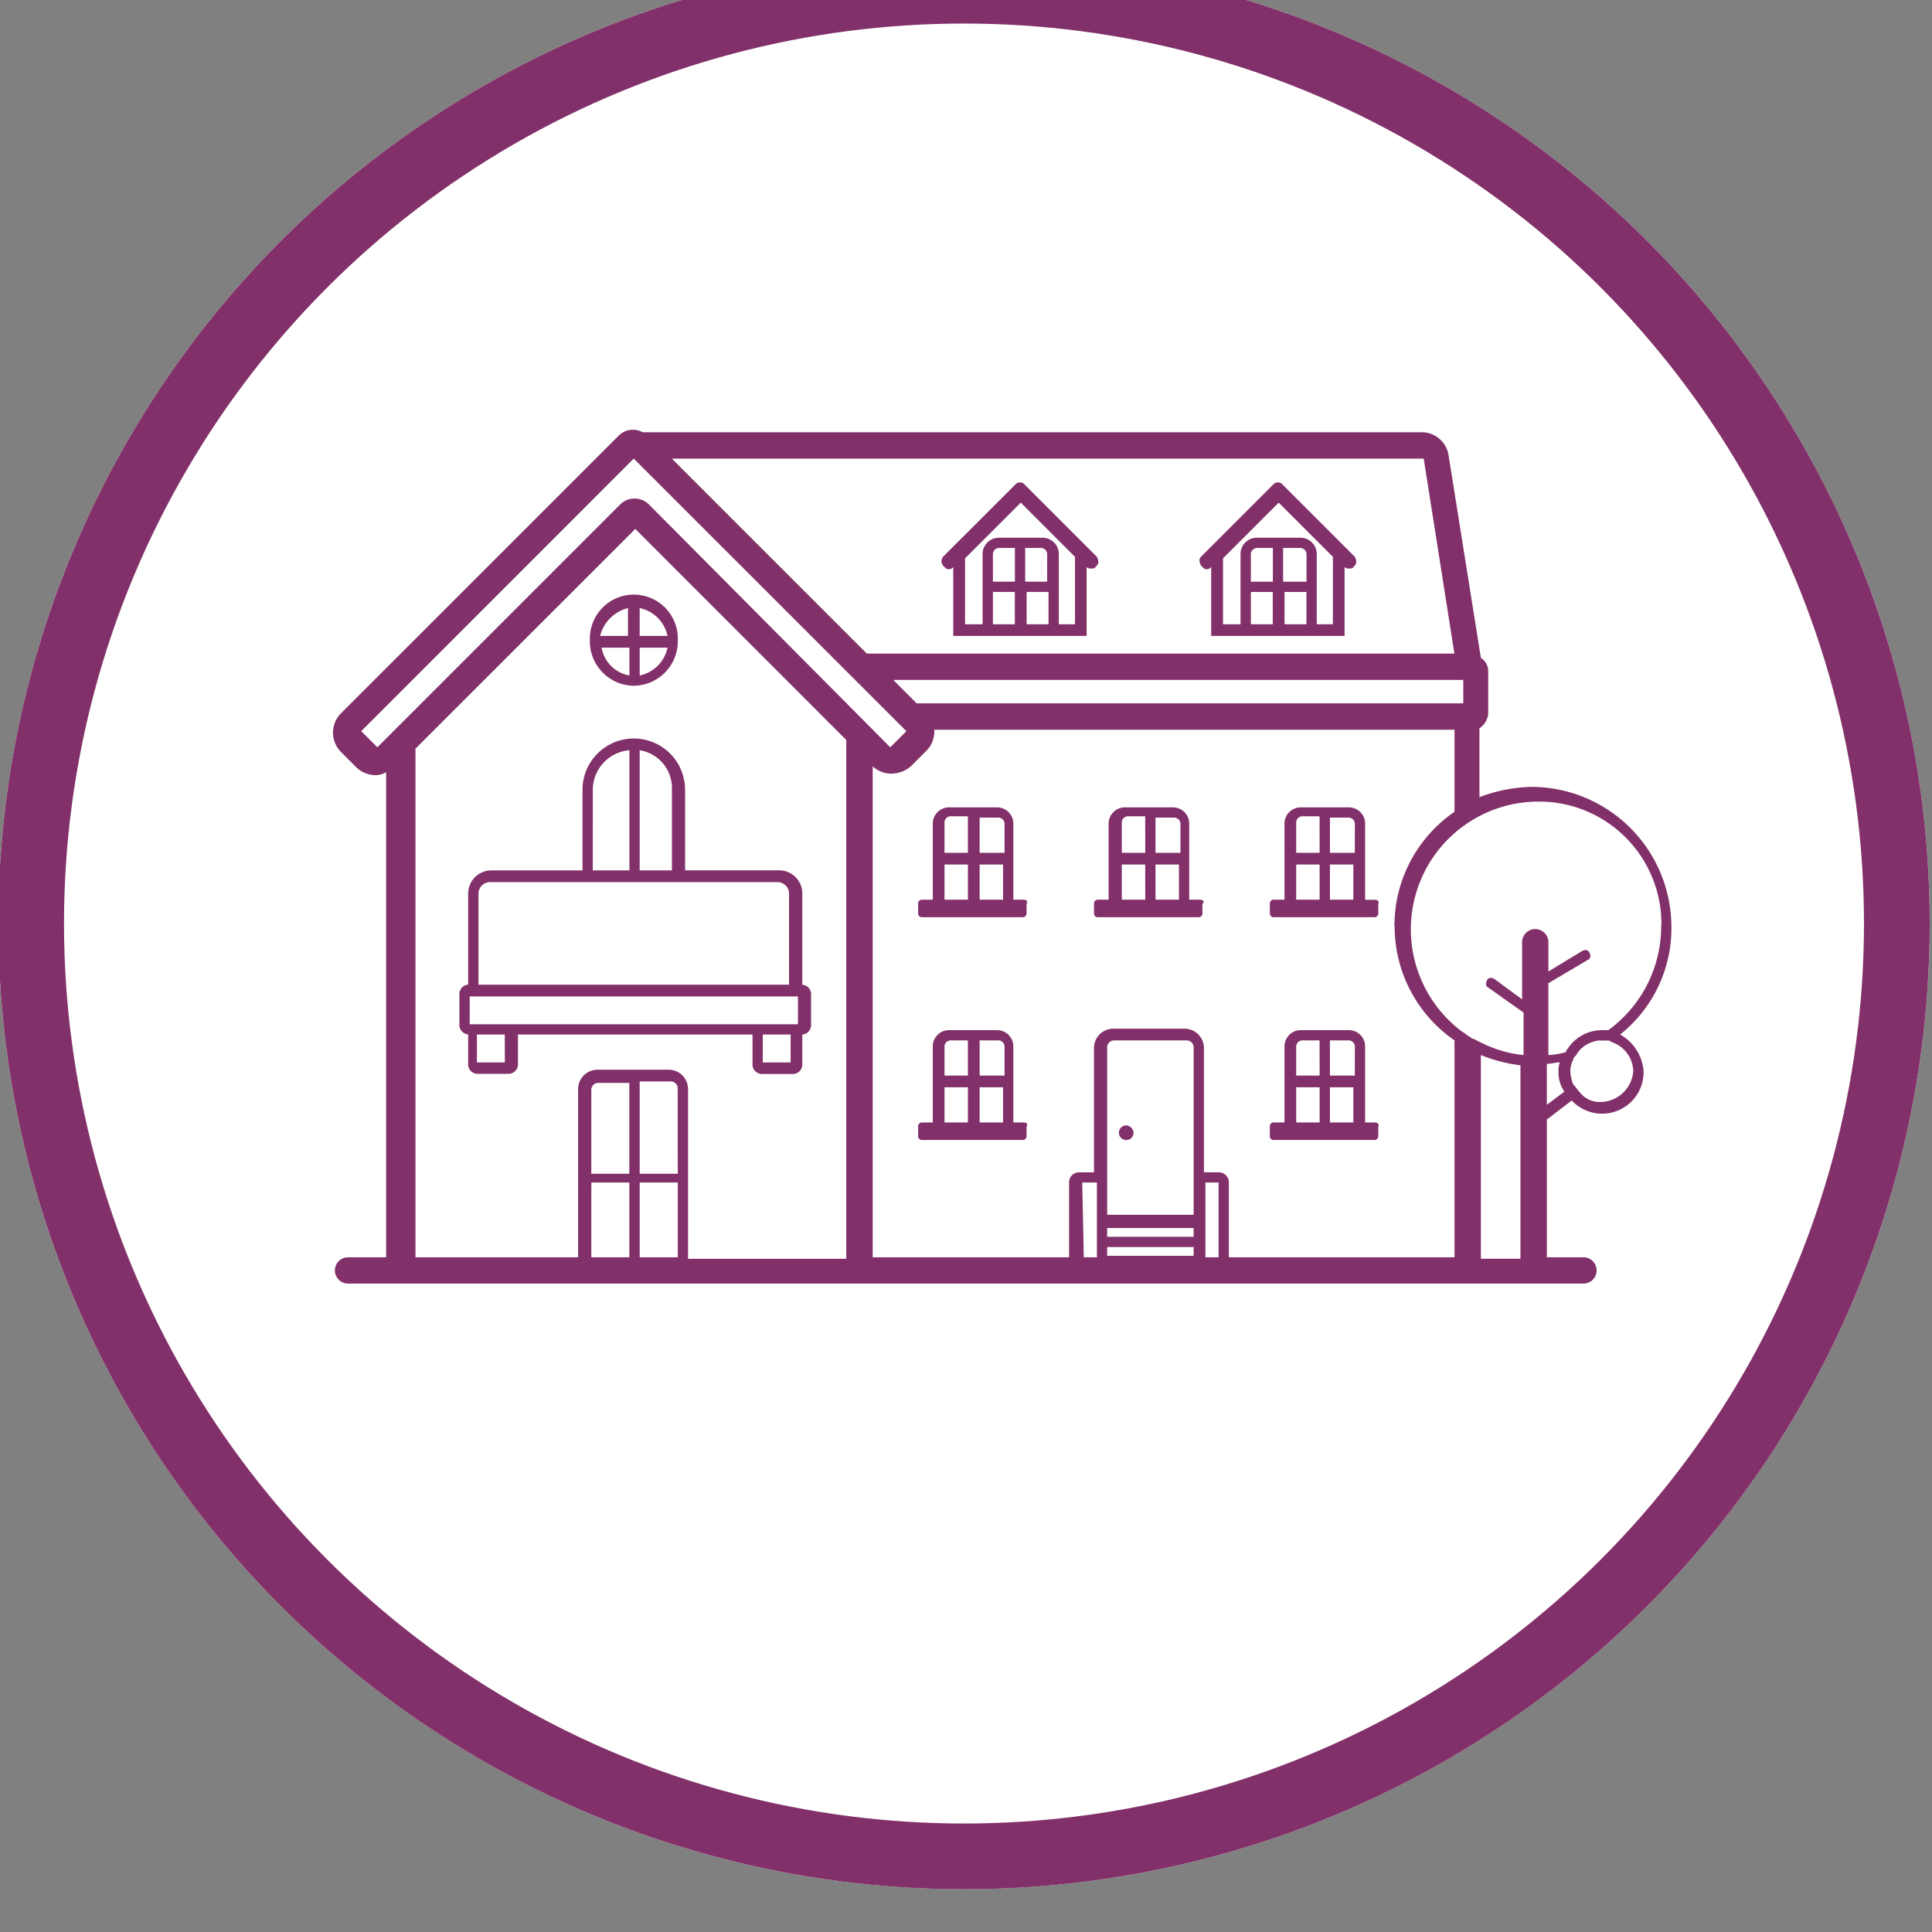
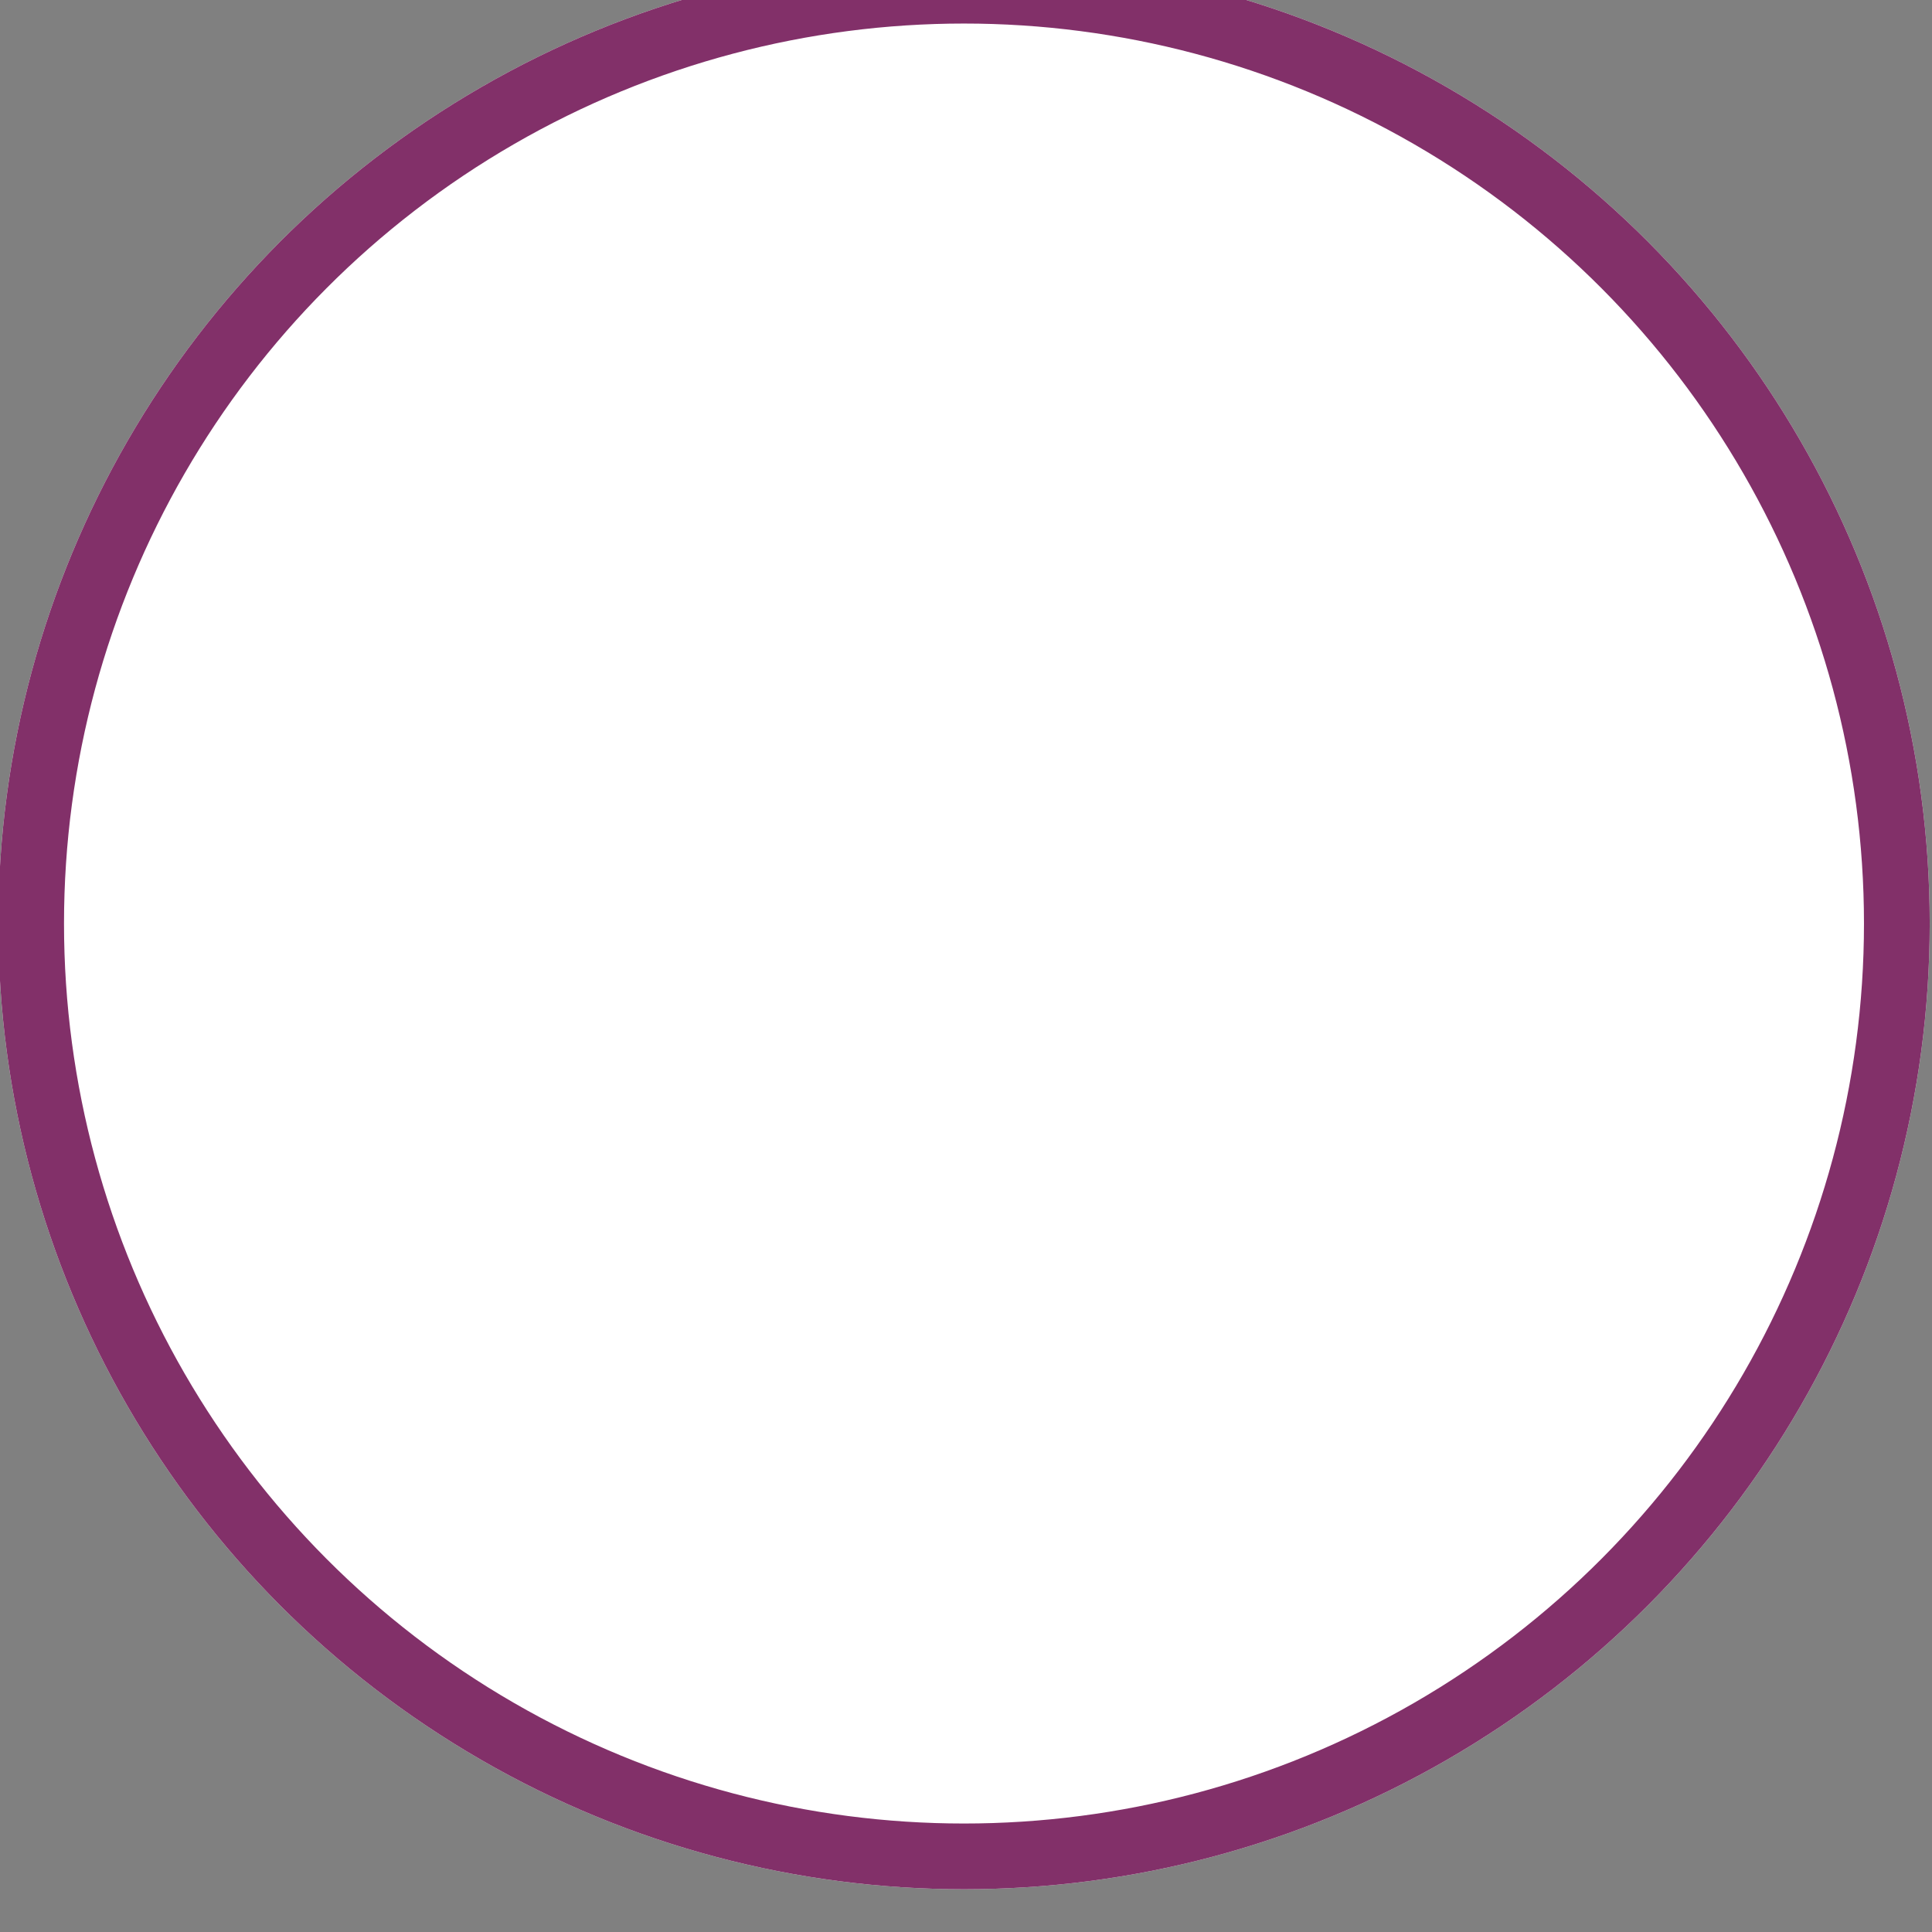
<svg xmlns="http://www.w3.org/2000/svg" xmlns:ns1="http://sodipodi.sourceforge.net/DTD/sodipodi-0.dtd" xmlns:ns2="http://www.inkscape.org/namespaces/inkscape" width="94" height="94" viewBox="0 0 94 94" version="1.1" id="svg17" ns1:docname="Group-342.svg" ns2:version="1.2 (dc2aedaf03, 2022-05-15)">
  <rect x="0" y="0" width="94" height="94" fill="#808080" stroke="none" />
  <ns1:namedview id="namedview19" pagecolor="#ffffff" bordercolor="#000000" borderopacity="0.25" ns2:showpageshadow="2" ns2:pageopacity="0.0" ns2:pagecheckerboard="0" ns2:deskcolor="#d1d1d1" showgrid="false" ns2:zoom="11.313709" ns2:cx="37.830213" ns2:cy="1.1932427" ns2:window-width="1920" ns2:window-height="991" ns2:window-x="-9" ns2:window-y="577" ns2:window-maximized="1" ns2:current-layer="svg17" />
  <defs id="defs4">
    <clipPath id="clip-path">
-       <path id="Path_7" data-name="Path 7" d="M 0,0 H 94.983 V 94.916 H 0 Z" fill="#823069" />
-     </clipPath>
+       </clipPath>
  </defs>
  <g id="Group_342" data-name="Group 342" transform="matrix(1.066,0,0,1.066,-283.984,-6931.611)">
    <g id="Group_115" data-name="Group 115" transform="translate(266.323,6500.524)">
      <g id="Ellipse_24" data-name="Ellipse 24" fill="#ffffff" stroke="#823069" stroke-width="3">
        <circle cx="44.077" cy="44.077" r="44.077" stroke="none" id="circle6" />
        <circle cx="44.077" cy="44.077" r="42.577" fill="none" id="circle8" />
      </g>
    </g>
    <g id="Group_7" data-name="Group 7" transform="translate(262.889,6496.691)" clip-path="url(#clip-path)">
      <path id="Path_6" data-name="Path 6" d="m 44.56,50.806 a 2.028,2.028 0 0 0 2.007,-2.074 2.008,2.008 0 1 0 -4.013,0 2.028,2.028 0 0 0 2.007,2.074 m -1.472,-1.739 h 1.271 v 1.271 a 1.563,1.563 0 0 1 -1.271,-1.271 m 1.739,1.271 V 49.067 H 46.1 a 1.65,1.65 0 0 1 -1.271,1.271 M 46.1,48.532 h -1.273 v -1.271 a 1.65,1.65 0 0 1 1.273,1.271 m -1.806,-1.271 v 1.271 h -1.273 a 1.75,1.75 0 0 1 1.271,-1.271 m 22.743,23.612 a 0.334,0.334 0 1 0 0.334,0.334 0.358,0.358 0 0 0 -0.334,-0.334 m -8.362,-25.552 0.067,0.067 a 0.251,0.251 0 0 0 0.4,0 v 3.144 h 6.087 v -3.144 a 0.246,0.246 0 0 0 0.2,0.067 c 0.067,0 0.2,0 0.2,-0.067 l 0.067,-0.067 a 0.246,0.246 0 0 0 0.067,-0.2 0.674,0.674 0 0 0 -0.067,-0.2 L 62.35,41.577 a 0.3,0.3 0 0 0 -0.334,0 l -3.343,3.343 a 0.334,0.334 0 0 0 0,0.4 m 4.749,0.736 h -1 v -1.538 h 0.736 a 0.288,0.288 0 0 1 0.268,0.268 v 1.271 z m -1.472,0 h -1 v -1.27 a 0.288,0.288 0 0 1 0.268,-0.268 h 0.736 v 1.538 z m -1,0.468 h 1 V 48 h -1 z m 1.538,0 h 1 V 48 h -1 z M 64.693,48 H 63.957 V 44.786 A 0.742,0.742 0 0 0 63.221,44.05 h -2.006 a 0.742,0.742 0 0 0 -0.736,0.736 V 48 h -0.8 v -3.01 l 2.542,-2.542 2.475,2.475 V 48 Z m 13.713,22.739 h -0.468 v -3.478 a 0.742,0.742 0 0 0 -0.736,-0.736 h -2.208 a 0.742,0.742 0 0 0 -0.736,0.736 v 3.478 H 73.79 a 0.177,0.177 0 0 0 -0.2,0.2 v 0.4 a 0.177,0.177 0 0 0 0.2,0.2 h 4.548 a 0.177,0.177 0 0 0 0.2,-0.2 v -0.4 c 0.067,-0.134 -0.067,-0.2 -0.134,-0.2 m -2.542,0 h -1.07 v -1.606 h 1.07 z m 0,-2.14 h -1.07 v -1.338 a 0.288,0.288 0 0 1 0.268,-0.268 h 0.8 z m 1.605,2.14 H 76.332 V 69.133 H 77.4 v 1.605 z m 0,-2.14 h -1.135 v -1.606 h 0.87 a 0.288,0.288 0 0 1 0.268,0.268 z m -15.117,2.14 h -0.468 v -3.478 a 0.742,0.742 0 0 0 -0.736,-0.736 h -2.205 a 0.742,0.742 0 0 0 -0.736,0.736 v 3.478 h -0.468 a 0.177,0.177 0 0 0 -0.2,0.2 v 0.4 a 0.177,0.177 0 0 0 0.2,0.2 h 4.548 a 0.177,0.177 0 0 0 0.2,-0.2 v -0.4 c 0.067,-0.134 0,-0.2 -0.134,-0.2 m -2.542,0 H 58.74 v -1.606 h 1.07 z m 0,-2.14 H 58.74 v -1.338 a 0.288,0.288 0 0 1 0.268,-0.268 h 0.8 z m 1.605,2.14 h -1.07 v -1.606 h 1.07 z m 0,-2.14 h -1.07 v -1.606 h 0.87 a 0.288,0.288 0 0 1 0.268,0.268 V 68.6 Z M 39.209,66.725 h 10.769 v 1.4 a 0.432,0.432 0 0 0 0.4,0.4 h 1.472 a 0.432,0.432 0 0 0 0.4,-0.4 v -1.4 a 0.432,0.432 0 0 0 0.4,-0.4 v -1.472 a 0.432,0.432 0 0 0 -0.4,-0.4 V 60.3 A 1.057,1.057 0 0 0 51.18,59.23 H 46.9 v -3.675 a 2.341,2.341 0 1 0 -4.682,0 v 3.679 H 38.072 A 1.057,1.057 0 0 0 37,60.3 v 4.147 a 0.432,0.432 0 0 0 -0.4,0.4 v 1.472 a 0.432,0.432 0 0 0 0.4,0.4 v 1.4 a 0.432,0.432 0 0 0 0.4,0.4 h 1.472 a 0.432,0.432 0 0 0 0.4,-0.4 v -1.4 z m 0,-0.468 h -2.14 v -1.271 h 14.982 v 1.271 z M 51.717,68 h -1.271 v -1.275 h 1.271 z M 46.3,55.555 v 3.679 h -1.473 v -5.485 a 1.752,1.752 0 0 1 1.473,1.806 m -3.612,0 a 1.82,1.82 0 0 1 1.672,-1.806 v 5.485 H 42.687 Z M 37.47,60.3 A 0.528,0.528 0 0 1 38,59.769 h 13.11 a 0.528,0.528 0 0 1 0.535,0.535 v 4.147 H 37.47 Z M 38.674,68 H 37.4 v -1.275 h 1.271 z M 70.513,45.388 a 0.251,0.251 0 0 0 0.4,0 v 3.144 H 77 v -3.144 a 0.246,0.246 0 0 0 0.2,0.067 c 0.067,0 0.2,0 0.2,-0.067 l 0.067,-0.067 a 0.246,0.246 0 0 0 0.067,-0.2 0.674,0.674 0 0 0 -0.067,-0.2 l -3.344,-3.344 a 0.3,0.3 0 0 0 -0.334,0 l -3.343,3.343 a 0.246,0.246 0 0 0 -0.067,0.2 0.674,0.674 0 0 0 0.067,0.2 z m 4.682,0.669 h -1 v -1.539 h 0.8 a 0.288,0.288 0 0 1 0.268,0.268 v 1.271 z m -1.472,0 h -1 v -1.271 a 0.288,0.288 0 0 1 0.268,-0.268 h 0.736 v 1.538 z m -1,0.468 h 1 V 48 h -1 z m 1.538,0 h 1 V 48 h -1 z M 76.466,48 H 75.73 V 44.786 A 0.742,0.742 0 0 0 74.994,44.05 h -2.006 a 0.742,0.742 0 0 0 -0.736,0.736 V 48 h -0.8 v -3.01 l 2.542,-2.542 2.475,2.475 z m 1.94,12.575 h -0.468 v -3.482 a 0.742,0.742 0 0 0 -0.736,-0.736 h -2.208 a 0.742,0.742 0 0 0 -0.736,0.736 v 3.478 H 73.79 a 0.177,0.177 0 0 0 -0.2,0.2 v 0.4 a 0.177,0.177 0 0 0 0.2,0.2 h 4.548 a 0.177,0.177 0 0 0 0.2,-0.2 v -0.4 c 0.067,-0.134 -0.067,-0.2 -0.134,-0.2 m -2.542,0 h -1.07 v -1.605 h 1.07 z m 0,-2.14 h -1.07 v -1.4 a 0.288,0.288 0 0 1 0.268,-0.268 h 0.8 z m 1.605,2.14 H 76.332 V 58.966 H 77.4 v 1.605 z m 0,-2.14 h -1.135 v -1.605 h 0.87 a 0.288,0.288 0 0 1 0.268,0.268 z m -15.117,2.14 h -0.468 v -3.478 a 0.742,0.742 0 0 0 -0.736,-0.736 h -2.205 a 0.742,0.742 0 0 0 -0.736,0.736 v 3.478 h -0.468 a 0.177,0.177 0 0 0 -0.2,0.2 v 0.4 a 0.177,0.177 0 0 0 0.2,0.2 h 4.548 a 0.177,0.177 0 0 0 0.2,-0.2 v -0.4 c 0.067,-0.134 0,-0.2 -0.134,-0.2 m -2.542,0 H 58.74 v -1.605 h 1.07 z m 0,-2.14 H 58.74 v -1.4 a 0.288,0.288 0 0 1 0.268,-0.268 h 0.8 z m 1.605,2.14 h -1.07 v -1.605 h 1.07 z m 0,-2.14 h -1.07 v -1.605 h 0.87 a 0.288,0.288 0 0 1 0.268,0.268 v 1.338 z m 8.963,2.14 h -0.468 v -3.478 a 0.742,0.742 0 0 0 -0.736,-0.736 h -2.205 a 0.742,0.742 0 0 0 -0.736,0.736 v 3.478 h -0.468 a 0.177,0.177 0 0 0 -0.2,0.2 v 0.4 a 0.177,0.177 0 0 0 0.2,0.2 h 4.548 a 0.177,0.177 0 0 0 0.2,-0.2 v -0.4 c 0.134,-0.134 0,-0.2 -0.134,-0.2 m -2.475,0 h -1.07 V 58.966 H 67.9 Z m 0,-2.14 h -1.07 v -1.4 a 0.288,0.288 0 0 1 0.268,-0.268 h 0.8 z m 1.538,2.14 h -1.07 v -1.605 h 1.07 z m 0,-2.14 h -1.07 v -1.605 h 0.87 a 0.288,0.288 0 0 1 0.268,0.268 v 1.338 z" transform="translate(-12.119,-13.749)" fill="#823069" />
    </g>
    <g id="Group_8" data-name="Group 8" transform="translate(262.889,6496.691)" clip-path="url(#clip-path)">
-       <path id="Path_8" data-name="Path 8" d="M 86.72,65.534 A 6.188,6.188 0 0 0 89.061,60.584 6.4,6.4 0 0 0 82.707,54.23 7.011,7.011 0 0 0 80.3,54.7 v -3.146 a 0.887,0.887 0 0 0 0.4,-0.669 v -1.94 a 0.7,0.7 0 0 0 -0.334,-0.6 l -1.472,-9.231 a 1.243,1.243 0 0 0 -1.271,-1.07 H 42.105 a 0.921,0.921 0 0 0 -1.07,0.134 L 28.326,50.885 a 1.252,1.252 0 0 0 0,1.739 l 0.736,0.736 a 1.272,1.272 0 0 0 0.87,0.334 A 0.967,0.967 0 0 0 30.4,53.56 V 75.7 h -1.739 a 0.6,0.6 0 0 0 0,1.2 h 56.387 a 0.6,0.6 0 0 0 0,-1.2 h -1.672 v -6.287 l 1.137,-0.87 a 1.893,1.893 0 0 0 3.278,-1.338 2.094,2.094 0 0 0 -1.07,-1.672 m 1.873,-4.95 a 5.859,5.859 0 0 1 -2.408,4.749 h -0.268 a 1.882,1.882 0 0 0 -1.605,0.87 0.234,0.234 0 0 0 -0.067,0.134 3.357,3.357 0 0 1 -0.8,0.134 v -3.277 l 1.806,-1.07 c 0.134,-0.067 0.134,-0.2 0.067,-0.334 -0.067,-0.134 -0.2,-0.134 -0.334,-0.067 l -1.538,0.936 V 61.32 a 0.6,0.6 0 1 0 -1.2,0 v 2.609 l -1.271,-0.936 c -0.134,-0.067 -0.268,-0.067 -0.334,0.067 -0.066,0.134 -0.067,0.268 0.067,0.334 l 1.605,1.137 v 1.94 a 5.545,5.545 0 0 1 -1.873,-0.535 l -0.4,-0.2 a 0.234,0.234 0 0 1 -0.134,-0.067 c -0.134,-0.067 -0.268,-0.2 -0.4,-0.268 a 5.831,5.831 0 0 1 3.478,-10.5 5.582,5.582 0 0 1 5.619,5.686 m -12.174,0 a 6.312,6.312 0 0 0 2.732,5.213 v 9.9 h -10.3 v -3.411 a 0.457,0.457 0 0 0 -0.468,-0.468 h -0.669 v -5.685 a 0.885,0.885 0 0 0 -0.87,-0.87 h -3.278 a 0.885,0.885 0 0 0 -0.87,0.87 v 5.686 H 62.038 A 0.457,0.457 0 0 0 61.57,72.29 V 75.7 H 52.607 V 53.293 a 1.272,1.272 0 0 0 0.87,0.334 1.409,1.409 0 0 0 0.87,-0.334 l 0.736,-0.736 a 1.252,1.252 0 0 0 0.334,-0.936 h 23.745 v 3.746 A 6.312,6.312 0 0 0 76.42,60.584 M 62.172,72.289 h 0.669 V 75.7 h -0.6 z m 6.221,3.411 h -0.6 v -3.411 h 0.6 z m -5.084,-0.468 h 3.946 v 0.4 h -3.946 z m 3.946,-0.468 h -3.946 v -0.4 h 3.946 z m 0,-2.475 v 1.472 h -3.946 v -7.625 a 0.316,0.316 0 0 1 0.334,-0.334 h 3.278 a 0.316,0.316 0 0 1 0.334,0.334 V 72.29 Z M 79.563,49.347 v 1.07 H 54.614 l -1.07,-1.07 z m -1.806,-10.1 1.4,8.9 H 52.339 l -8.9,-8.9 H 77.757 M 29.263,51.688 41.7,39.246 54.145,51.688 53.409,52.424 42.373,41.32 a 0.93,0.93 0 0 0 -1.271,0 L 30,52.423 Z m 2.475,0.8 10.033,-10.031 9.629,9.632 v 23.679 h -7.221 v -7.759 a 0.885,0.885 0 0 0 -0.87,-0.87 h -3.277 a 0.885,0.885 0 0 0 -0.87,0.87 V 75.7 h -7.424 z m 8.027,19.8 H 41.5 V 75.7 h -1.736 z m 2.207,0 h 1.739 V 75.7 h -1.739 z m 1.739,-0.4 h -1.739 v -4.214 h 1.4 a 0.316,0.316 0 0 1 0.334,0.334 z m -2.207,0 h -1.74 v -3.813 a 0.316,0.316 0 0 1 0.334,-0.334 h 1.4 v 4.147 z M 80.366,75.7 v -9.23 a 7.135,7.135 0 0 0 1.806,0.468 v 8.829 h -1.806 z m 3.01,-6.956 v -1.873 c 0.2,0 0.4,-0.067 0.6,-0.067 a 0.849,0.849 0 0 0 -0.067,0.4 1.536,1.536 0 0 0 0.268,0.936 l -0.8,0.6 z m 2.475,-0.134 a 1.122,1.122 0 0 1 -0.936,-0.4 c -0.134,-0.134 -0.2,-0.268 -0.334,-0.4 a 1.953,1.953 0 0 1 -0.134,-0.6 1.26,1.26 0 0 1 0.134,-0.535 c 0,-0.067 0.067,-0.134 0.134,-0.2 a 1.174,1.174 0 0 1 0.268,-0.334 1.485,1.485 0 0 1 0.736,-0.334 h 0.4 a 0.246,0.246 0 0 1 0.2,0.067 1.425,1.425 0 0 1 1,1.338 1.518,1.518 0 0 1 -1.472,1.4" transform="translate(-9.263,-12.557)" fill="#823069" />
-     </g>
+       </g>
  </g>
</svg>